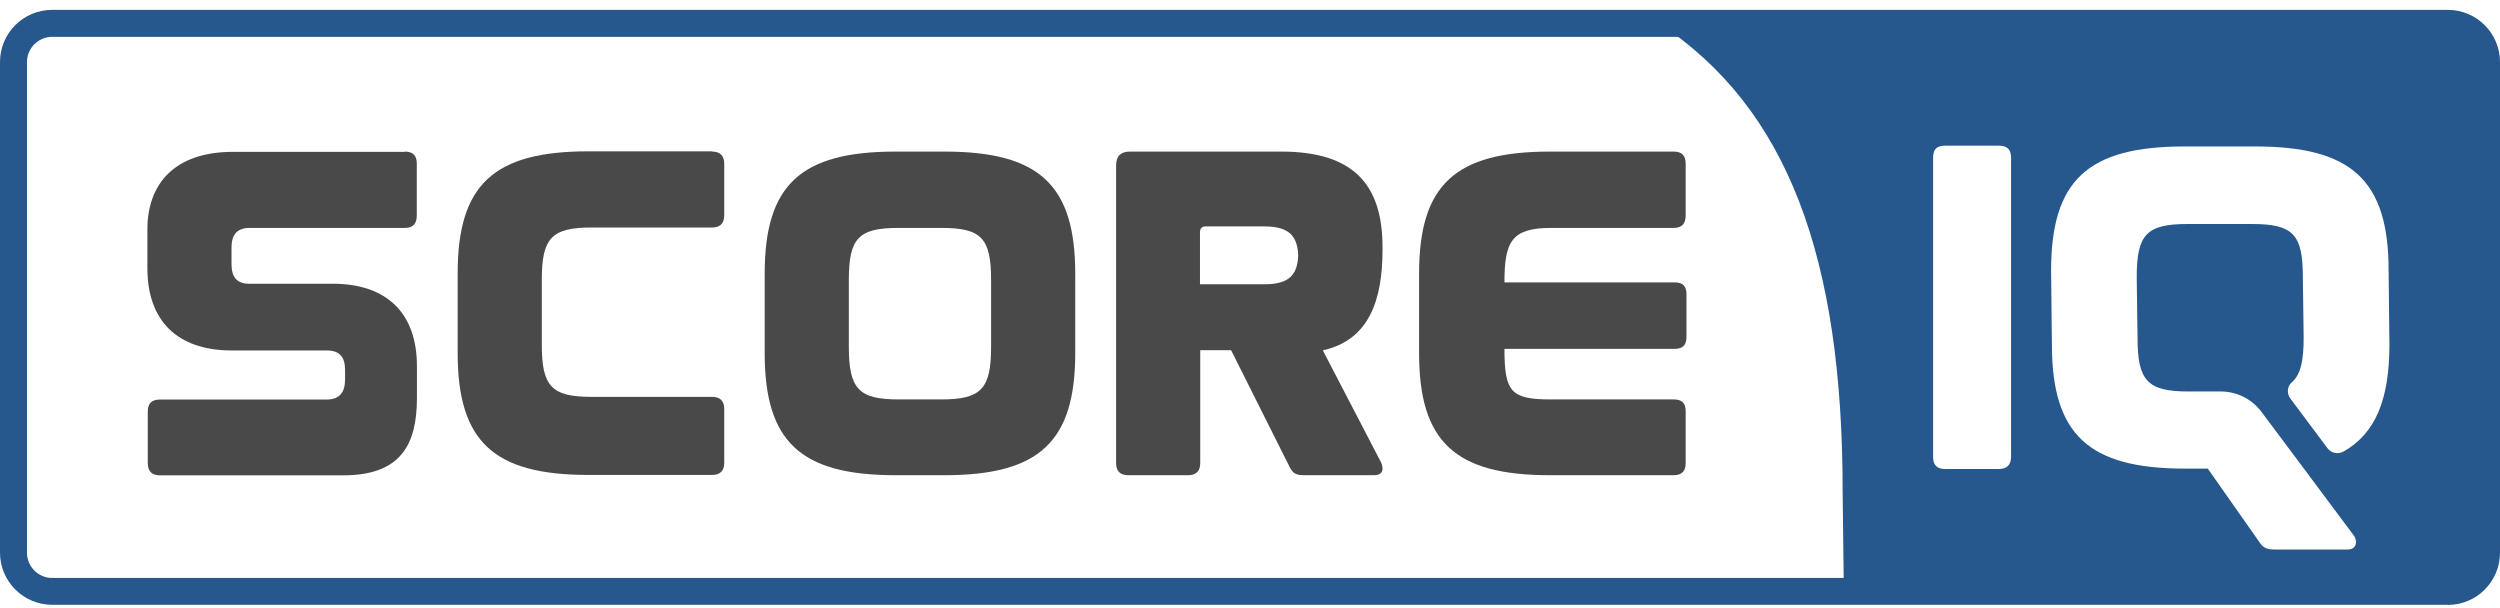
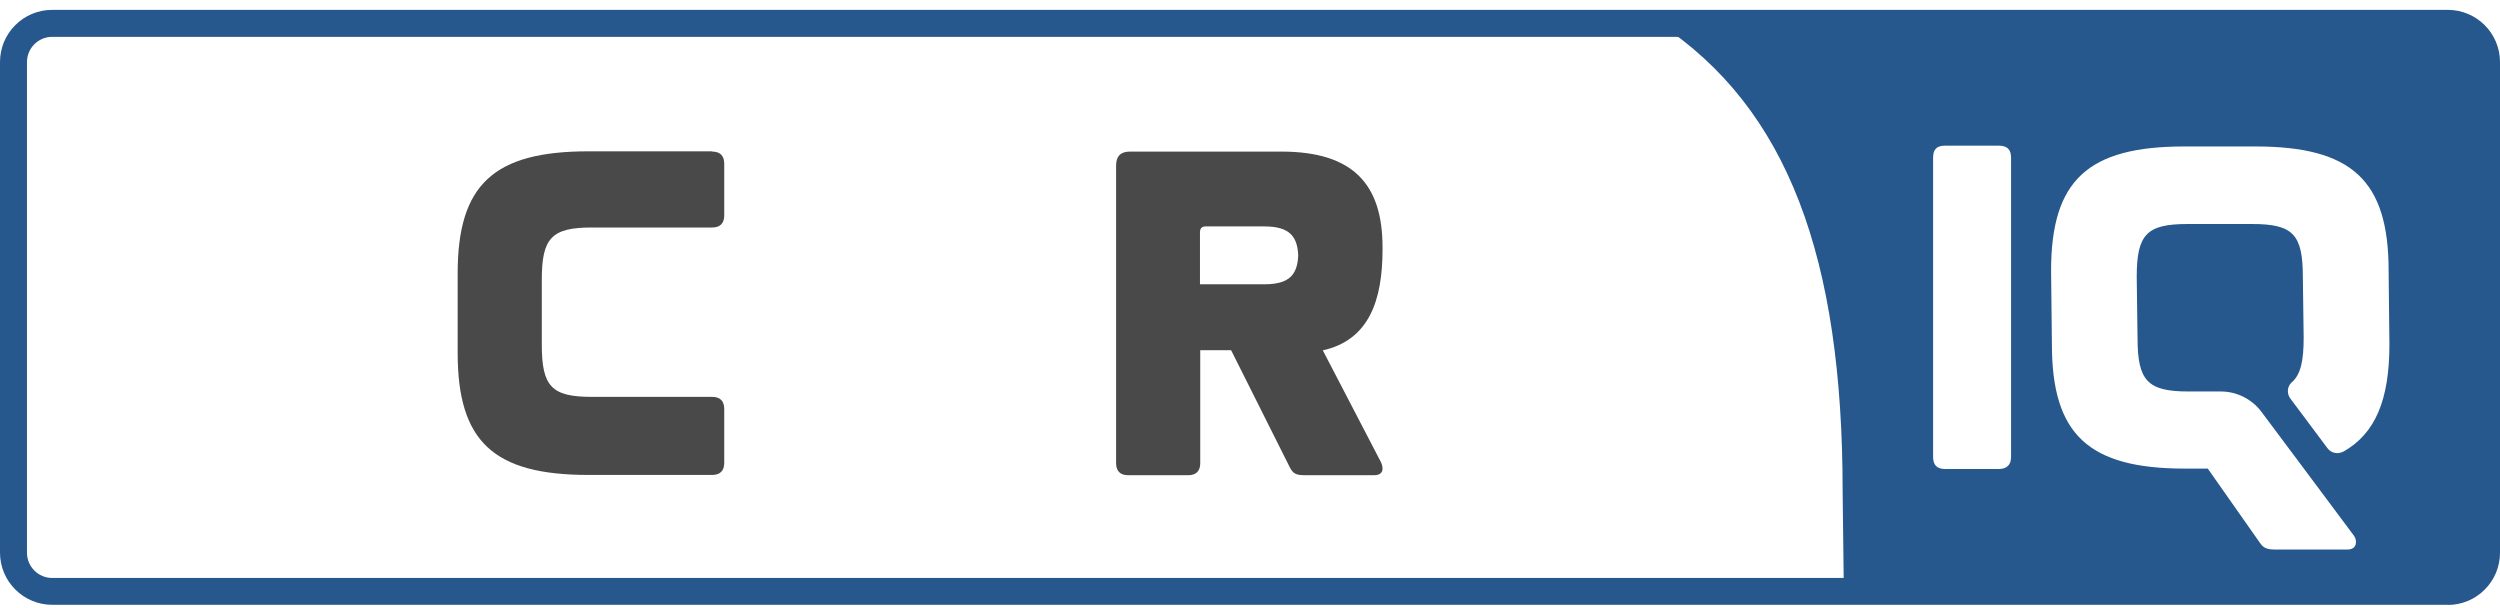
<svg xmlns="http://www.w3.org/2000/svg" width="189" height="46" viewBox="0 0 189 46" fill="none">
  <path d="M185.055 45.723H3.945C1.774 45.723 0 43.959 0 41.778V4.691C0 2.51 1.764 0.746 3.945 0.746H185.055C187.226 0.746 189 2.51 189 4.691V41.788C189 43.959 187.236 45.733 185.055 45.733V45.723ZM3.945 2.785C2.895 2.785 2.039 3.641 2.039 4.691V41.788C2.039 42.838 2.895 43.694 3.945 43.694H185.055C186.105 43.694 186.961 42.838 186.961 41.788V4.691C186.961 3.641 186.105 2.785 185.055 2.785H3.945Z" fill="#26588D" />
  <path d="M96.865 11.46C102.349 11.46 104.52 13.978 104.52 18.698V18.861C104.52 22.704 103.501 25.711 100.004 26.486L104.388 34.917C104.622 35.406 104.602 35.926 103.868 35.926H98.679C98.017 35.926 97.772 35.834 97.517 35.345L93.072 26.476H90.738V35.019C90.738 35.61 90.422 35.926 89.831 35.926H85.284C84.693 35.926 84.377 35.61 84.377 35.019V12.51C84.377 11.807 84.723 11.46 85.427 11.46H96.885H96.865ZM90.718 21.491H95.6C97.527 21.491 98.149 20.727 98.149 19.075V19.534C98.149 17.892 97.517 17.118 95.6 17.118H91.135C90.86 17.118 90.718 17.26 90.718 17.576V21.481V21.491Z" fill="#494949" />
-   <path d="M126.53 11.46C127.162 11.46 127.437 11.776 127.437 12.367V16.282C127.437 16.914 127.151 17.23 126.53 17.23H117.273C114.266 17.23 113.736 18.27 113.736 21.348H126.591C127.223 21.348 127.498 21.624 127.498 22.256V25.467C127.498 26.099 127.213 26.374 126.591 26.374H113.736C113.736 29.657 114.235 30.197 117.273 30.197H126.53C127.162 30.197 127.437 30.472 127.437 31.104V35.019C127.437 35.61 127.151 35.926 126.53 35.926H117.171C110.005 35.926 107.283 33.408 107.283 26.7V20.686C107.283 13.978 110.005 11.46 117.171 11.46H126.53Z" fill="#494949" />
  <path d="M53.845 11.46C54.437 11.46 54.752 11.776 54.752 12.367V16.292C54.752 16.883 54.437 17.199 53.845 17.199H44.732C41.694 17.199 40.96 18.005 40.96 21.144V26.058C40.96 29.208 41.694 30.003 44.732 30.003H53.845C54.437 30.003 54.752 30.319 54.752 30.91V34.998C54.752 35.59 54.437 35.906 53.845 35.906H44.487C37.321 35.906 34.599 33.388 34.599 26.68V20.665C34.599 13.957 37.321 11.44 44.487 11.44H53.845V11.46Z" fill="#494949" />
-   <path d="M71.399 11.46C78.566 11.46 81.288 13.978 81.288 20.686V26.7C81.288 33.408 78.556 35.926 71.399 35.926H67.699C60.532 35.926 57.81 33.408 57.81 26.7V20.686C57.81 13.978 60.532 11.46 67.699 11.46H71.399ZM64.172 26.211C64.172 29.392 64.906 30.197 67.944 30.197H71.155C74.192 30.197 74.927 29.392 74.927 26.211V21.175C74.927 17.994 74.192 17.23 71.155 17.23H67.944C64.906 17.23 64.172 17.994 64.172 21.175V26.211Z" fill="#494949" />
-   <path d="M30.602 11.46C31.234 11.46 31.509 11.776 31.509 12.367V16.282C31.509 16.914 31.234 17.23 30.602 17.23H18.869C17.921 17.23 17.503 17.75 17.503 18.698V19.982C17.503 20.961 17.921 21.45 18.828 21.45H25.159C29.287 21.45 31.52 23.724 31.52 27.669V30.095C31.52 33.592 30.317 35.936 25.943 35.936H12.079C11.488 35.936 11.172 35.62 11.172 35.029V31.114C11.172 30.482 11.488 30.207 12.079 30.207H24.689C25.668 30.207 26.086 29.646 26.086 28.709V27.964C26.086 26.986 25.668 26.496 24.72 26.496H17.533C13.374 26.496 11.142 24.223 11.142 20.278V17.352C11.142 13.825 13.272 11.48 17.605 11.48H30.602V11.46Z" fill="#494949" />
  <path d="M184.942 1.766H125.429C135.174 8.198 139.303 19.493 139.303 37.16L139.395 44.703H184.942C186.767 44.703 188.255 43.225 188.255 41.39V5.079C188.255 3.254 186.777 1.766 184.942 1.766ZM152.036 23.744V34.55C152.036 35.141 151.719 35.457 151.098 35.457H147.051C146.419 35.457 146.143 35.141 146.143 34.55V11.919C146.143 11.287 146.419 11.012 147.051 11.012H151.098C151.73 11.012 152.036 11.287 152.036 11.919V23.734V23.744ZM177.144 34.142C176.746 34.367 176.236 34.255 175.961 33.888L173.148 30.126C172.872 29.759 172.903 29.218 173.25 28.913C173.933 28.321 174.157 27.282 174.157 25.538L174.096 20.951C174.096 17.709 173.352 16.935 170.252 16.935H165.38C162.281 16.935 161.536 17.72 161.536 20.951L161.598 25.538C161.598 28.78 162.342 29.596 165.441 29.596H167.887C169.101 29.596 170.242 30.167 170.966 31.135L173.984 35.172L177.969 40.514C178.184 40.799 178.255 41.543 177.47 41.543H171.996C171.323 41.543 171.109 41.401 170.854 41.044L166.909 35.427H165.196C157.907 35.427 155.124 32.868 155.124 26.038L155.063 20.462C155.063 13.632 157.836 11.073 165.135 11.073H170.507C177.796 11.073 180.579 13.632 180.579 20.462L180.64 26.038C180.64 30.207 179.59 32.776 177.144 34.153V34.142Z" fill="#26588D" />
</svg>